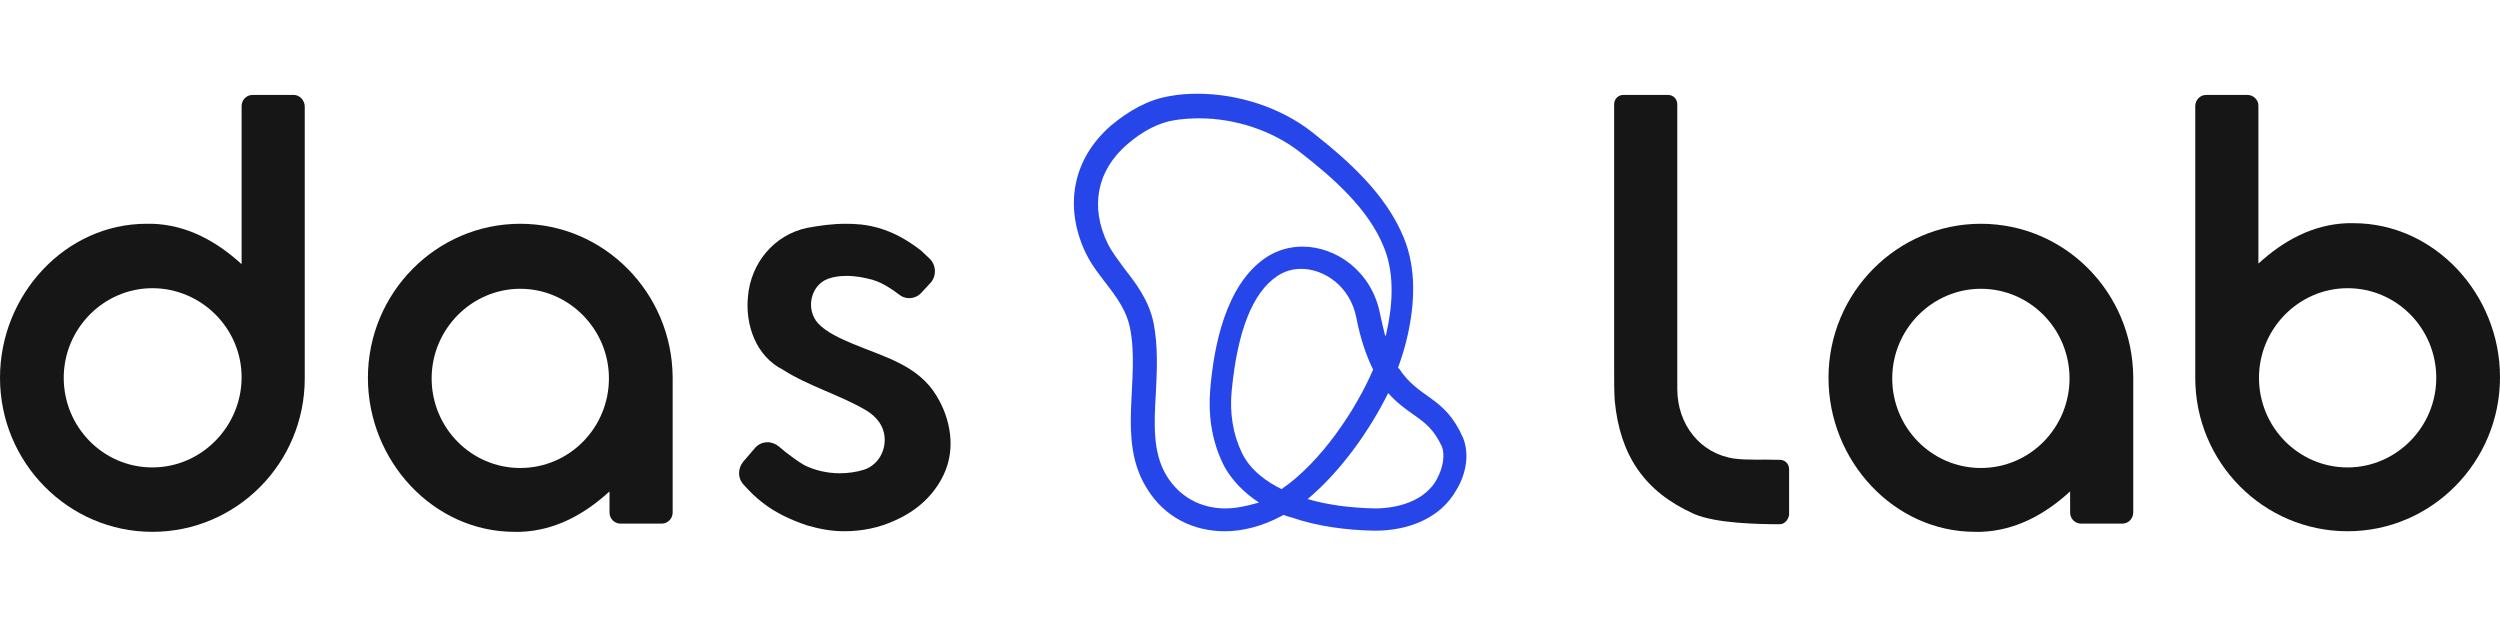
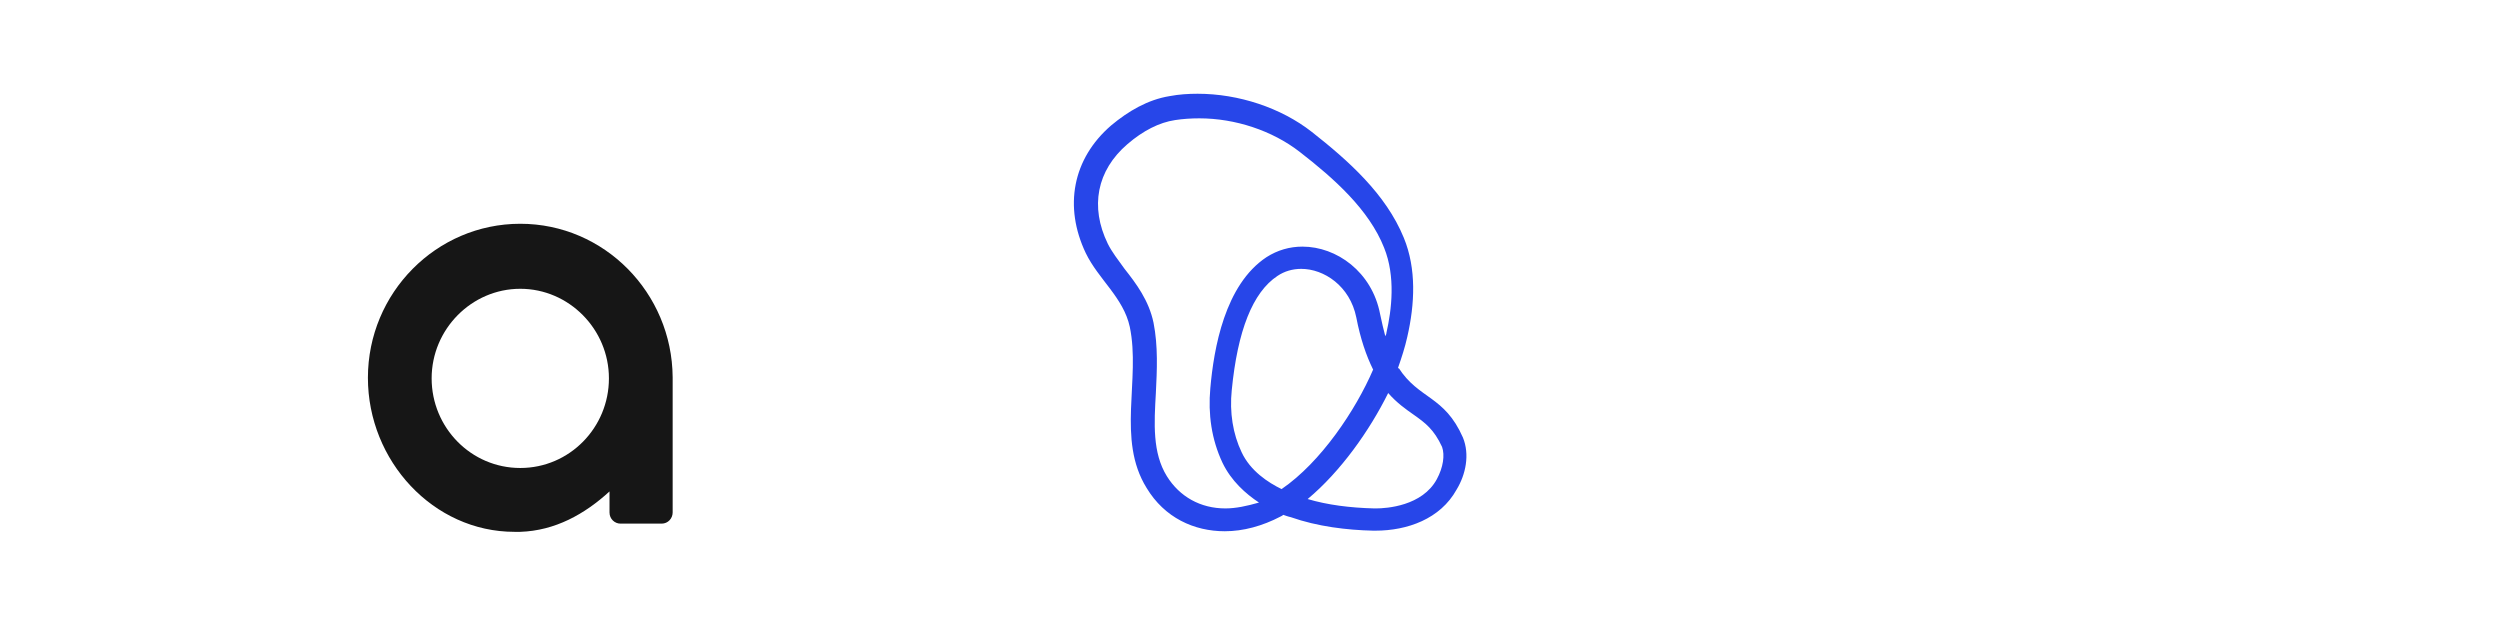
<svg xmlns="http://www.w3.org/2000/svg" width="128" height="32" viewBox="0 0 128 32" fill="none">
  <g id="Logo">
-     <path id="Vector" d="M43.309 11.457C42.627 11.457 41.974 11.547 41.322 11.667C39.631 12.027 38.444 13.466 38.296 15.175C38.148 16.645 38.711 18.234 40.076 18.924C41.381 19.763 42.983 20.213 44.318 20.993C44.881 21.323 45.297 21.832 45.297 22.522C45.297 23.212 44.881 23.841 44.229 24.051C43.843 24.171 43.428 24.231 42.983 24.231C42.36 24.231 41.707 24.081 41.173 23.811C40.907 23.662 40.313 23.242 39.868 22.852C39.72 22.732 39.512 22.642 39.305 22.642C39.067 22.642 38.83 22.732 38.652 22.942L38.059 23.632C37.762 23.991 37.762 24.501 38.088 24.831C38.385 25.161 38.682 25.461 39.038 25.731C39.72 26.27 40.521 26.63 41.322 26.9C41.945 27.08 42.568 27.2 43.22 27.2C44.14 27.2 45.03 27.02 45.86 26.63C46.928 26.151 47.818 25.371 48.322 24.291C48.945 22.972 48.678 21.443 47.937 20.243C46.988 18.684 45.237 18.264 43.665 17.604C43.102 17.364 42.33 17.035 41.885 16.555C41.233 15.835 41.5 14.606 42.39 14.276C42.716 14.156 43.042 14.126 43.369 14.126C43.813 14.126 44.288 14.216 44.703 14.336C45.208 14.486 45.682 14.816 46.038 15.085C46.187 15.205 46.365 15.265 46.543 15.265C46.78 15.265 47.017 15.175 47.195 14.965L47.64 14.486C47.967 14.126 47.937 13.556 47.581 13.226L47.166 12.836C45.564 11.577 44.258 11.457 43.309 11.457Z" fill="#161616" />
    <path id="Vector_2" d="M26.638 23.961C24.117 23.961 22.1 21.892 22.1 19.373C22.1 16.855 24.147 14.786 26.638 14.786C29.13 14.786 31.177 16.855 31.177 19.373C31.177 21.892 29.16 23.961 26.638 23.961ZM26.638 11.457C22.337 11.457 18.837 14.995 18.837 19.343C18.837 23.602 22.189 27.23 26.342 27.23C26.431 27.23 26.52 27.23 26.638 27.23C28.418 27.17 29.931 26.33 31.207 25.161V26.24C31.207 26.57 31.474 26.81 31.77 26.81H33.876C34.203 26.81 34.44 26.54 34.44 26.24V19.433C34.44 19.404 34.44 19.343 34.44 19.314C34.41 14.995 30.94 11.457 26.638 11.457Z" fill="#161616" />
-     <path id="Vector_3" d="M7.802 23.932C5.28 23.932 3.263 21.863 3.263 19.344C3.263 16.825 5.31 14.756 7.802 14.756C10.293 14.756 12.37 16.795 12.37 19.314C12.37 21.833 10.323 23.932 7.802 23.932ZM15.04 4.86H12.934C12.607 4.86 12.37 5.13 12.37 5.43V13.526C11.094 12.357 9.581 11.517 7.802 11.457C7.713 11.457 7.624 11.457 7.505 11.457C3.352 11.457 0 15.086 0 19.344C0 23.692 3.5 27.23 7.802 27.23C12.103 27.23 15.603 23.722 15.603 19.374C15.603 19.344 15.603 19.284 15.603 19.254V5.46C15.603 5.13 15.336 4.86 15.04 4.86Z" fill="#161616" />
-     <path id="Vector_4" d="M101.421 23.961C98.9 23.961 96.882 21.892 96.882 19.373C96.882 16.855 98.93 14.786 101.421 14.786C103.942 14.786 105.96 16.855 105.96 19.373C105.96 21.892 103.942 23.961 101.421 23.961ZM101.421 11.457C97.12 11.457 93.619 14.995 93.619 19.343C93.619 23.602 96.971 27.23 101.125 27.23C101.214 27.23 101.302 27.23 101.421 27.23C103.201 27.17 104.714 26.33 105.99 25.161V26.24C105.99 26.57 106.256 26.81 106.553 26.81H108.659C108.986 26.81 109.222 26.54 109.222 26.24V19.433C109.222 19.404 109.222 19.343 109.222 19.314C109.193 14.965 105.722 11.457 101.421 11.457Z" fill="#161616" />
-     <path id="Vector_5" d="M120.198 23.932C117.677 23.932 115.66 21.863 115.66 19.344C115.66 16.825 117.706 14.756 120.198 14.756C122.72 14.756 124.737 16.825 124.737 19.344C124.737 21.863 122.69 23.932 120.198 23.932ZM115.066 4.86H112.961C112.634 4.86 112.397 5.13 112.397 5.43V19.224C112.397 19.254 112.397 19.314 112.397 19.344C112.397 23.692 115.898 27.2 120.198 27.2C124.5 27.2 128 23.662 128 19.314C128 15.056 124.648 11.427 120.495 11.427C120.406 11.427 120.317 11.427 120.198 11.427C118.418 11.487 116.906 12.327 115.63 13.496V5.4C115.63 5.13 115.393 4.86 115.066 4.86Z" fill="#161616" />
-     <path id="Vector_6" d="M91.128 23.542C91.394 23.542 91.602 23.752 91.602 24.022C91.602 24.022 91.602 25.731 91.602 26.331C91.602 26.511 91.424 26.84 91.128 26.84C90.119 26.84 87.835 26.81 86.708 26.301C84.186 25.161 82.94 23.302 82.674 20.513C82.644 20.033 82.644 19.554 82.644 19.074C82.644 14.366 82.644 10.048 82.644 5.34C82.644 5.07 82.851 4.86 83.118 4.86H85.402C85.67 4.86 85.877 5.07 85.877 5.34C85.877 10.318 85.877 14.906 85.877 19.913C85.877 21.743 87.064 23.242 88.814 23.482C89.526 23.572 90.267 23.512 90.979 23.542C91.038 23.542 91.098 23.542 91.128 23.542Z" fill="#161616" />
    <path id="Vector_7" d="M74.902 22.402C73.952 20.243 72.647 20.453 71.609 18.834C71.609 18.864 71.609 18.864 71.579 18.864V18.834C71.757 18.324 71.935 17.784 72.054 17.244C72.439 15.565 72.528 13.766 71.876 12.177C70.956 9.928 69.028 8.218 67.159 6.749C65.587 5.52 63.422 4.8 61.316 4.8C60.841 4.8 60.366 4.83 59.892 4.92C58.764 5.1 57.756 5.7 56.895 6.419C54.908 8.129 54.463 10.587 55.59 12.956C56.243 14.306 57.519 15.235 57.845 16.735C58.408 19.433 57.163 22.492 58.705 24.981C59.625 26.51 61.138 27.2 62.71 27.2C63.659 27.2 64.638 26.93 65.557 26.45C65.617 26.42 65.676 26.39 65.706 26.36C65.943 26.45 66.091 26.48 66.091 26.48C67.456 26.96 68.969 27.14 70.304 27.17C70.333 27.17 70.393 27.17 70.422 27.17C72.054 27.17 73.745 26.57 74.575 25.071C75.05 24.291 75.257 23.272 74.902 22.402ZM62.739 26.031C61.464 26.031 60.396 25.431 59.743 24.381C59.002 23.182 59.091 21.683 59.18 20.123C59.239 18.954 59.298 17.724 59.061 16.525C58.824 15.385 58.171 14.516 57.578 13.766C57.252 13.316 56.925 12.896 56.718 12.477C55.798 10.587 56.154 8.728 57.726 7.379C58.527 6.689 59.358 6.269 60.159 6.149C60.544 6.089 60.959 6.059 61.404 6.059C63.244 6.059 65.142 6.689 66.536 7.769C68.316 9.148 70.096 10.737 70.867 12.687C71.461 14.156 71.253 15.865 70.986 17.035C70.986 17.095 70.956 17.154 70.927 17.215C70.838 16.885 70.749 16.495 70.66 16.075C70.244 13.916 68.435 12.627 66.685 12.627C66.032 12.627 65.409 12.806 64.846 13.166C62.71 14.576 62.146 17.844 61.968 19.883C61.849 21.203 62.027 22.492 62.591 23.692C63.036 24.621 63.778 25.281 64.46 25.731C63.837 25.91 63.273 26.031 62.739 26.031ZM65.617 25.041C64.934 24.711 64.015 24.111 63.57 23.152C63.125 22.222 62.947 21.113 63.066 19.973C63.362 16.945 64.133 14.965 65.409 14.126C65.765 13.886 66.18 13.766 66.625 13.766C67.782 13.766 69.117 14.636 69.443 16.255C69.651 17.334 69.948 18.204 70.304 18.924C69.414 20.993 67.634 23.662 65.617 25.041ZM73.567 24.531C72.825 25.91 70.986 26.031 70.452 26.031C70.422 26.031 70.393 26.031 70.363 26.031C69.117 26 67.96 25.851 66.952 25.551C68.642 24.141 70.126 22.042 71.075 20.123C71.52 20.633 71.995 20.963 72.38 21.233C72.973 21.652 73.418 21.982 73.834 22.882C73.982 23.302 73.893 23.931 73.567 24.531Z" fill="#2746E9" />
  </g>
</svg>